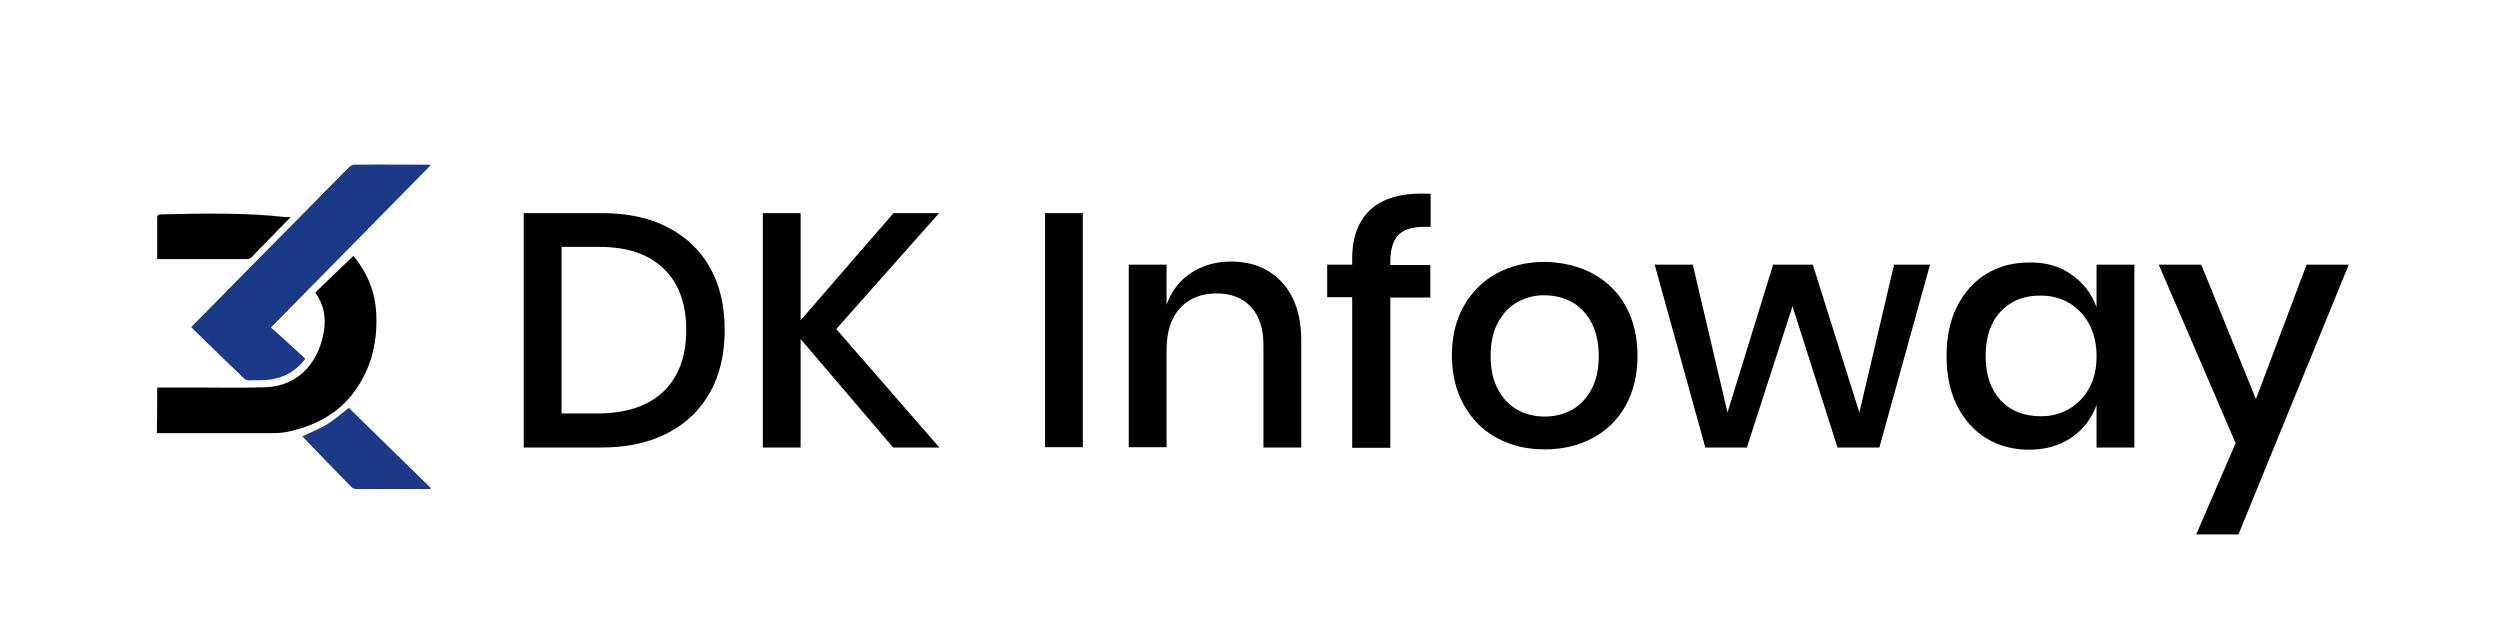
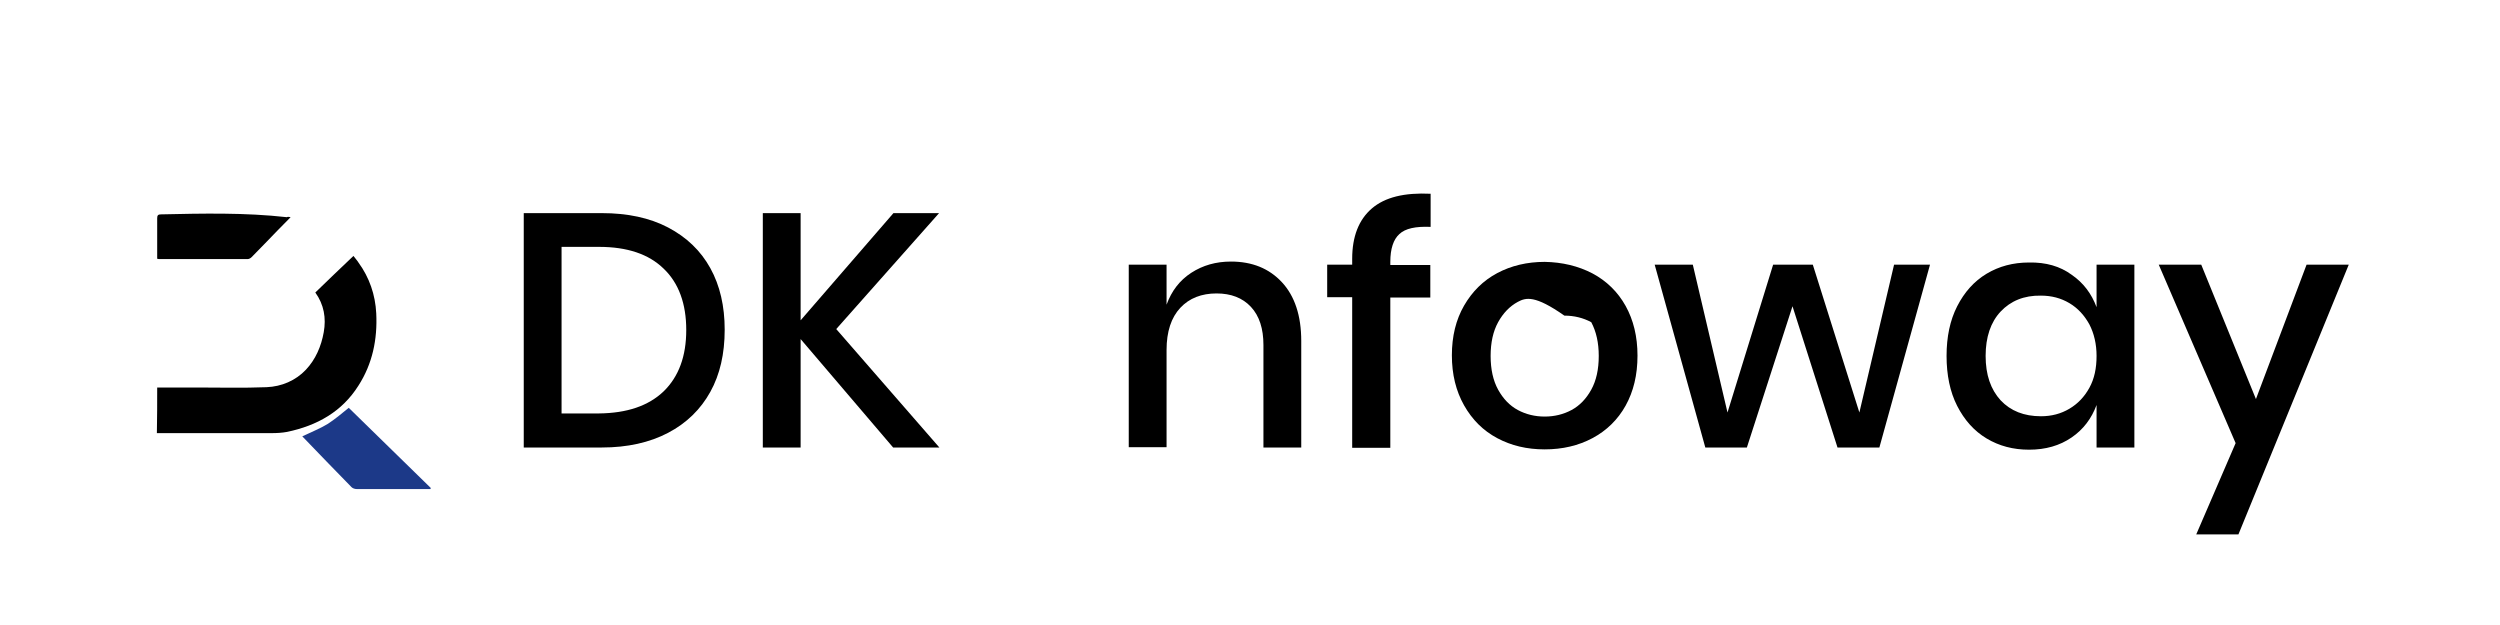
<svg xmlns="http://www.w3.org/2000/svg" version="1.1" id="Layer_1" x="0px" y="0px" viewBox="0 0 800 200" style="enable-background:new 0 0 800 200;" xml:space="preserve">
  <style type="text/css">
	.st0{fill:#1C3988;}
</style>
  <g>
-     <path class="st0" d="M97.7,114.8c-2.8,3.8-6.5,5.9-10.9,6.6c-2.4,0.4-4.9,0.2-7.3,0.3c-0.4,0-1-0.2-1.3-0.5   c-5.6-5.3-11.1-10.7-16.6-16.1c-0.1-0.1-0.2-0.2-0.4-0.4c1.4-1.5,2.8-2.9,4.3-4.4C75.8,89.8,86.1,79.4,96.4,69   c5.1-5.2,10.2-10.4,15.3-15.5c0.4-0.4,1.1-0.8,1.6-0.8c7.9-0.1,15.7,0,23.6,0c0.2,0,0.5,0,1,0.1c-17.1,17.4-34.1,34.6-51.2,52   C90.5,108.1,94.1,111.5,97.7,114.8z" />
    <path d="M50.3,124c4.2,0,8.4,0,12.5,0c7.5,0,15,0.2,22.5-0.1c4.8-0.2,9.3-2.1,12.6-5.6c3.1-3.3,4.9-7.5,5.7-12   c0.8-4.5,0.1-8.8-2.7-12.7c4-3.9,8-7.7,12.2-11.7c0.5,0.7,1.1,1.3,1.6,2.1c3.5,4.8,5.4,10.3,5.7,16.3c0.4,8.3-1.2,16.1-5.7,23.1   c-5.3,8.4-13.3,12.8-22.8,14.8c-1.6,0.3-3.3,0.4-4.9,0.4c-11.8,0-23.5,0-35.3,0c-0.5,0-0.9,0-1.5,0C50.3,133.7,50.3,128.9,50.3,124   z" />
    <path class="st0" d="M137.7,156.5c-2,0-4.1,0-6.1,0c-5.8,0-11.6,0-17.4,0c-0.6,0-1.3-0.2-1.7-0.6c-5.3-5.4-10.5-10.8-15.7-16.2   c-0.1-0.1-0.1-0.1,0-0.1c2.7-1.3,5.5-2.4,8-3.9c2.5-1.6,4.8-3.6,6.8-5.2c8.7,8.5,17.5,17.1,26.3,25.7   C137.8,156.3,137.7,156.4,137.7,156.5z" />
    <path d="M93,69.5c-2.9,2.9-5.5,5.6-8.2,8.4c-1.4,1.5-2.9,2.9-4.3,4.4c-0.3,0.3-0.8,0.6-1.2,0.6c-9.4,0-18.9,0-28.3,0   c-0.2,0-0.3,0-0.7-0.1c0-1.5,0-3,0-4.5c0-2.9,0-5.7,0-8.5c0-0.9,0.3-1.2,1.2-1.2c13.4-0.3,26.9-0.6,40.3,0.9   C92.1,69.3,92.4,69.4,93,69.5z" />
  </g>
  <g>
    <path d="M227.3,125.4c-3.1,5.6-7.6,10-13.5,13.1c-5.9,3.1-13,4.7-21.2,4.7h-25V68.2h25c8.2,0,15.3,1.5,21.2,4.6   c5.9,3.1,10.4,7.4,13.5,13c3.1,5.6,4.6,12.2,4.6,19.7C231.9,113.2,230.4,119.8,227.3,125.4z M212.4,125.2   c4.8-4.7,7.2-11.2,7.2-19.6c0-8.4-2.4-15-7.2-19.6c-4.8-4.7-11.7-7-20.7-7h-12v53.3h12C200.6,132.2,207.5,129.9,212.4,125.2z" />
    <path d="M267.6,105.3l33,37.9h-14.8l-29.6-34.7v34.7h-12.1V68.2h12.1v34.3l29.7-34.3h14.6L267.6,105.3z" />
-     <path d="M346.5,68.2v74.9h-12.1V68.2H346.5z" />
    <path d="M410.2,90.3c4.1,4.4,6.2,10.7,6.2,18.8v34.1h-12.1v-32.8c0-5.2-1.3-9.3-4-12.2c-2.7-2.9-6.4-4.3-11-4.3   c-4.8,0-8.7,1.5-11.6,4.6c-2.9,3.1-4.4,7.6-4.4,13.5v31.1h-12.1V84.7h12.1v12.8c1.6-4.4,4.2-7.8,7.9-10.2c3.7-2.4,7.9-3.6,12.7-3.6   C400.7,83.7,406.1,85.9,410.2,90.3z" />
    <path d="M447.8,74.9c-1.9,1.7-2.9,4.7-2.9,8.9v1h12.8v10.4h-12.8v48.1h-12.2V95.1h-8V84.7h8v-1.9c0-7.1,2.1-12.5,6.3-16.1   c4.2-3.6,10.4-5.1,18.8-4.7v10.6C453,72.4,449.7,73.1,447.8,74.9z" />
-     <path d="M509.6,87.5c4.5,2.4,8.1,5.9,10.6,10.4c2.5,4.5,3.8,9.8,3.8,15.9c0,6.2-1.3,11.5-3.8,16c-2.5,4.5-6.1,8-10.6,10.4   c-4.5,2.4-9.6,3.6-15.3,3.6c-5.7,0-10.7-1.2-15.2-3.6c-4.5-2.4-8-5.9-10.6-10.5c-2.6-4.6-3.9-9.9-3.9-16c0-6.1,1.3-11.4,3.9-15.9   c2.6-4.5,6.1-8,10.6-10.4c4.5-2.4,9.6-3.6,15.2-3.6C499.9,83.9,505,85.1,509.6,87.5z M485.7,96.6c-2.6,1.4-4.7,3.6-6.3,6.5   c-1.6,2.9-2.4,6.5-2.4,10.8c0,4.3,0.8,7.9,2.4,10.8c1.6,2.9,3.7,5.1,6.3,6.5c2.6,1.4,5.5,2.1,8.6,2.1c3.1,0,6-0.7,8.6-2.1   c2.6-1.4,4.7-3.6,6.3-6.5c1.6-2.9,2.4-6.5,2.4-10.8c0-4.2-0.8-7.8-2.4-10.8c-1.6-2.9-3.7-5.1-6.3-6.5c-2.6-1.4-5.5-2.1-8.6-2.1   C491.2,94.4,488.3,95.2,485.7,96.6z" />
+     <path d="M509.6,87.5c4.5,2.4,8.1,5.9,10.6,10.4c2.5,4.5,3.8,9.8,3.8,15.9c0,6.2-1.3,11.5-3.8,16c-2.5,4.5-6.1,8-10.6,10.4   c-4.5,2.4-9.6,3.6-15.3,3.6c-5.7,0-10.7-1.2-15.2-3.6c-4.5-2.4-8-5.9-10.6-10.5c-2.6-4.6-3.9-9.9-3.9-16c0-6.1,1.3-11.4,3.9-15.9   c2.6-4.5,6.1-8,10.6-10.4c4.5-2.4,9.6-3.6,15.2-3.6C499.9,83.9,505,85.1,509.6,87.5z M485.7,96.6c-2.6,1.4-4.7,3.6-6.3,6.5   c-1.6,2.9-2.4,6.5-2.4,10.8c0,4.3,0.8,7.9,2.4,10.8c1.6,2.9,3.7,5.1,6.3,6.5c2.6,1.4,5.5,2.1,8.6,2.1c3.1,0,6-0.7,8.6-2.1   c2.6-1.4,4.7-3.6,6.3-6.5c1.6-2.9,2.4-6.5,2.4-10.8c0-4.2-0.8-7.8-2.4-10.8c-2.6-1.4-5.5-2.1-8.6-2.1   C491.2,94.4,488.3,95.2,485.7,96.6z" />
    <path d="M617.6,84.7l-16.2,58.5H588l-14.4-45.2l-14.6,45.2h-13.3l-16.2-58.5h12.2l11.1,47.3l14.6-47.3h12.7L595,132l11.1-47.3   H617.6z" />
    <path d="M662.9,87.9c3.8,2.6,6.4,6.1,8,10.4V84.7H683v58.5h-12.1v-13.6c-1.6,4.3-4.2,7.8-8,10.4c-3.8,2.6-8.3,3.9-13.6,3.9   c-5.1,0-9.6-1.2-13.6-3.6c-4-2.4-7.1-5.9-9.4-10.4c-2.3-4.5-3.4-9.9-3.4-16c0-6.1,1.1-11.4,3.4-15.9c2.3-4.5,5.4-8,9.4-10.4   c4-2.4,8.5-3.6,13.6-3.6C654.7,83.9,659.2,85.2,662.9,87.9z M640.2,99.7c-3.2,3.4-4.8,8.2-4.8,14.2c0,6,1.6,10.7,4.8,14.2   c3.2,3.4,7.5,5.1,12.9,5.1c3.4,0,6.4-0.8,9.1-2.4c2.7-1.6,4.8-3.8,6.4-6.7c1.6-2.9,2.3-6.3,2.3-10.2c0-3.8-0.8-7.2-2.3-10.1   c-1.6-2.9-3.7-5.2-6.4-6.8c-2.7-1.6-5.7-2.4-9.1-2.4C647.7,94.5,643.4,96.3,640.2,99.7z" />
    <path d="M704.4,84.7l17.5,43l16.2-43h13.5L716.3,171h-13.5l12.6-29.2l-24.6-57.1H704.4z" />
  </g>
</svg>